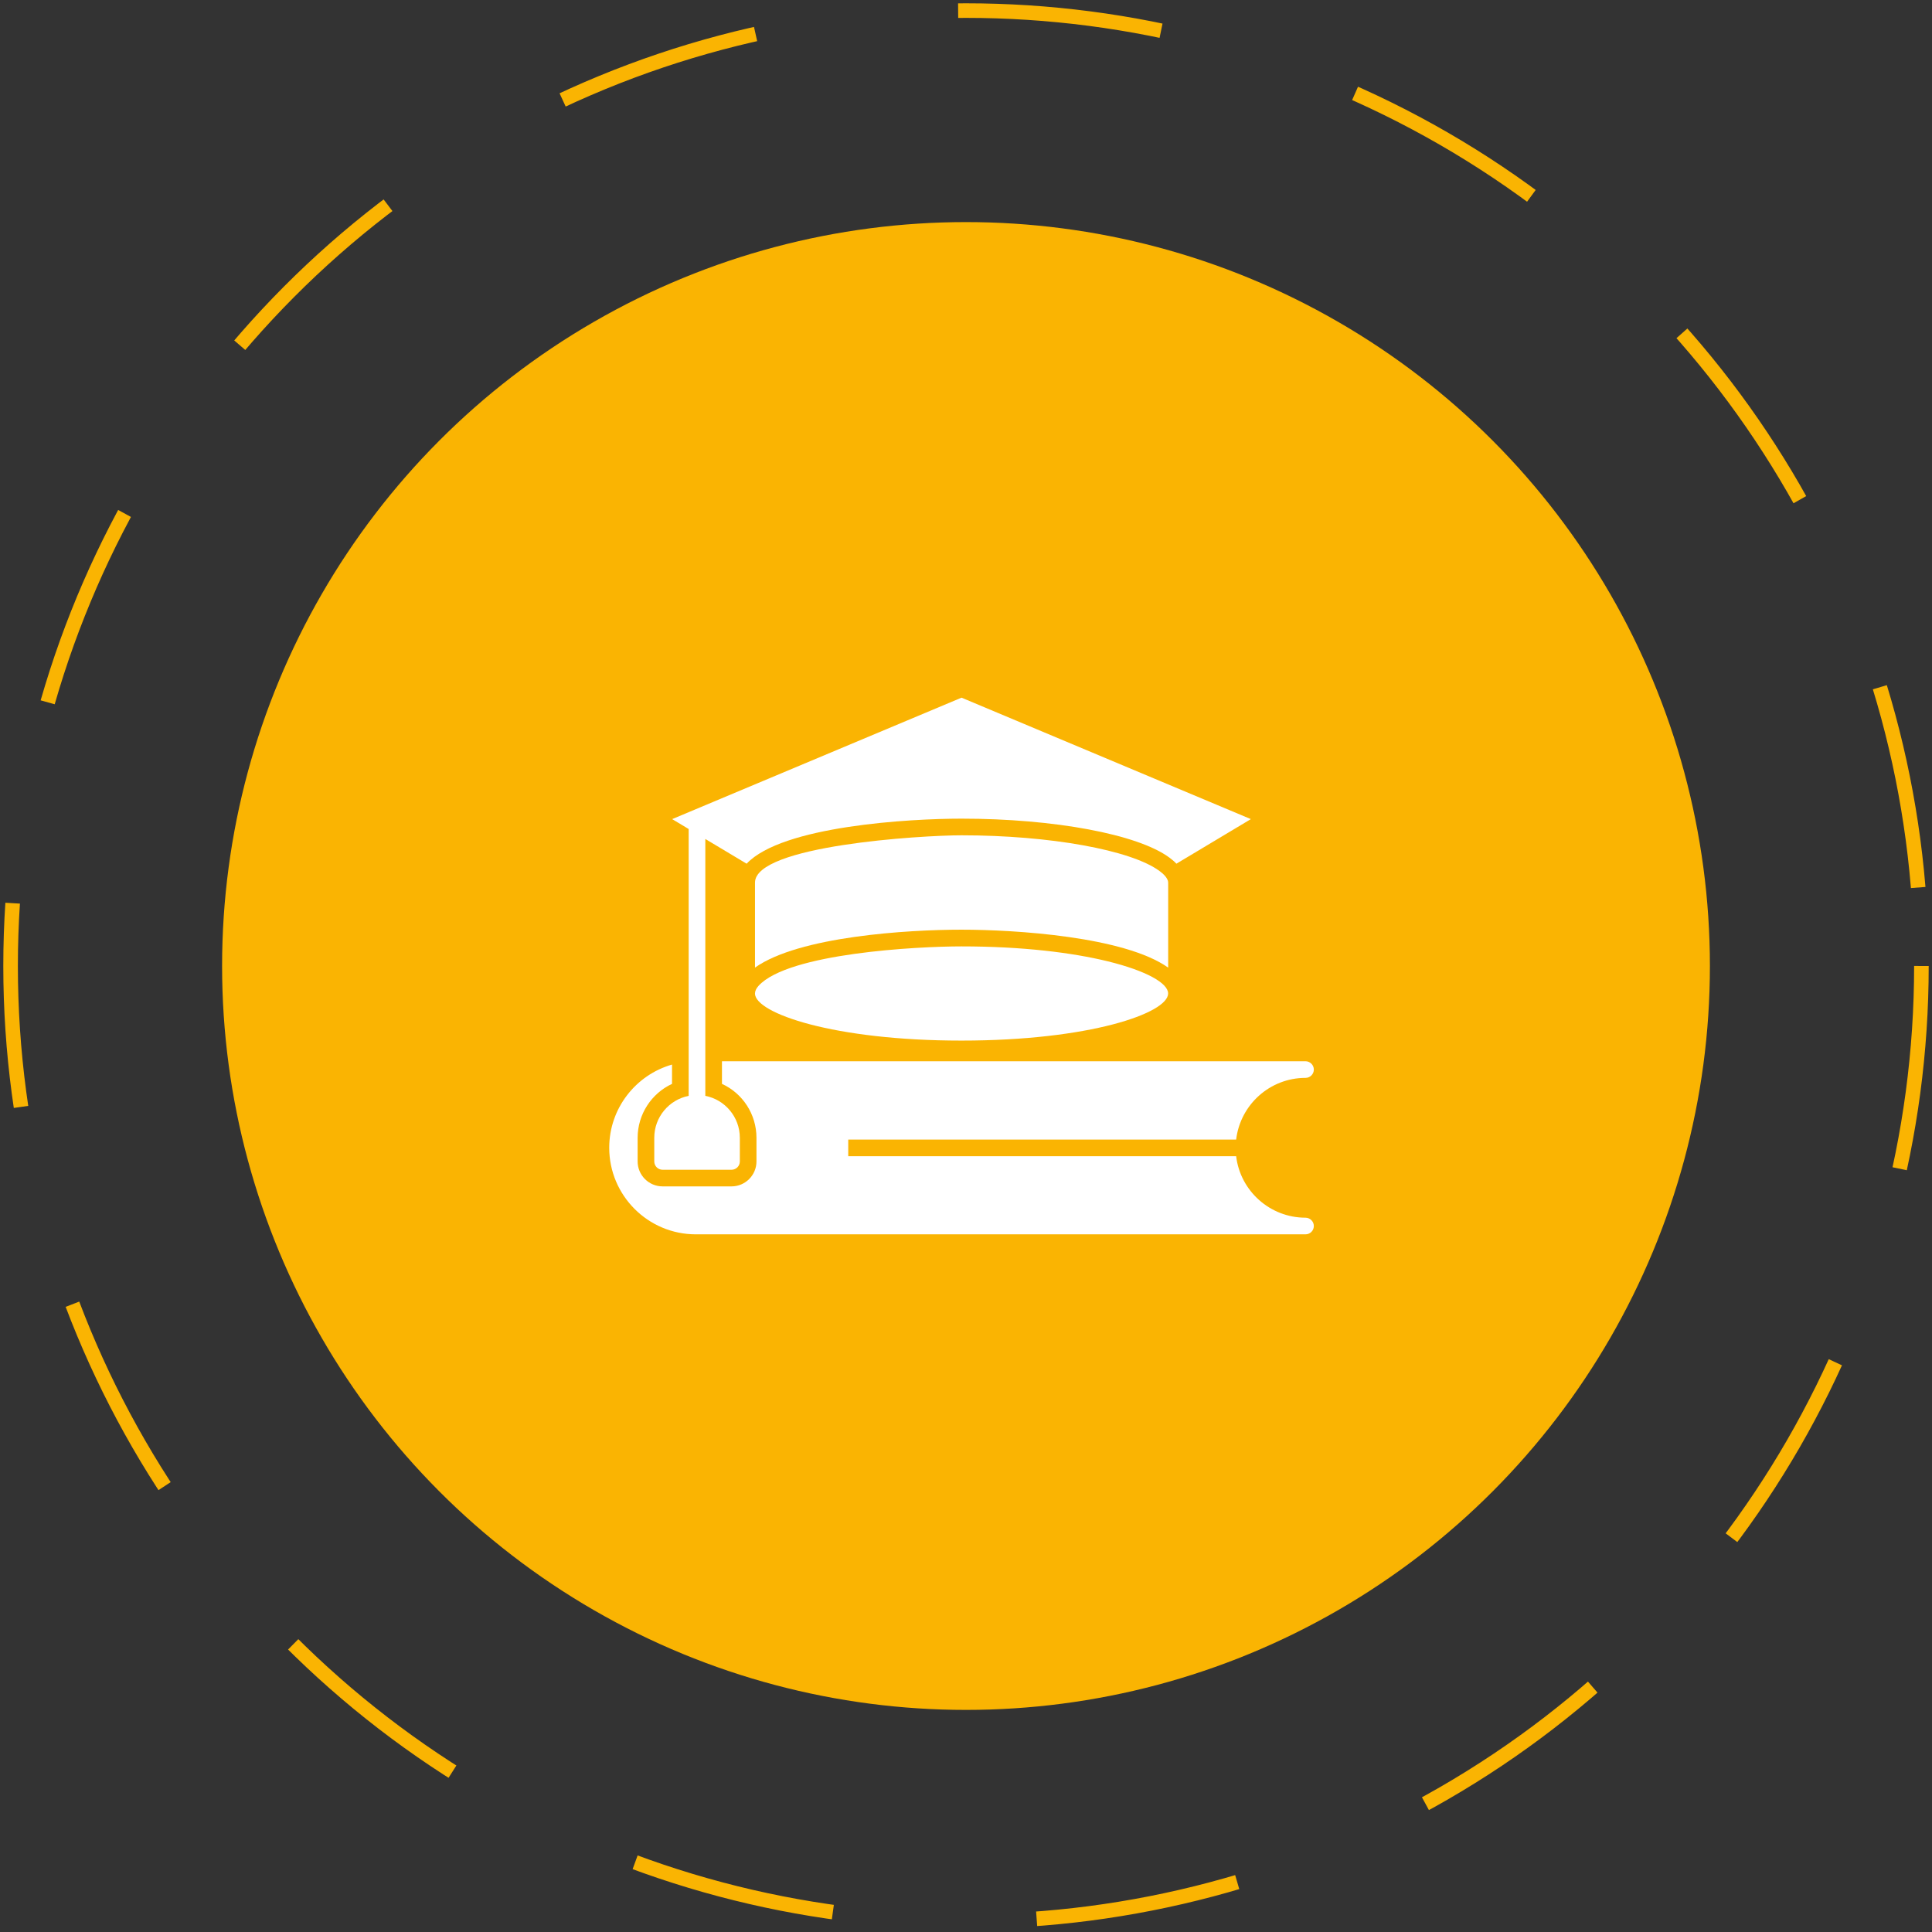
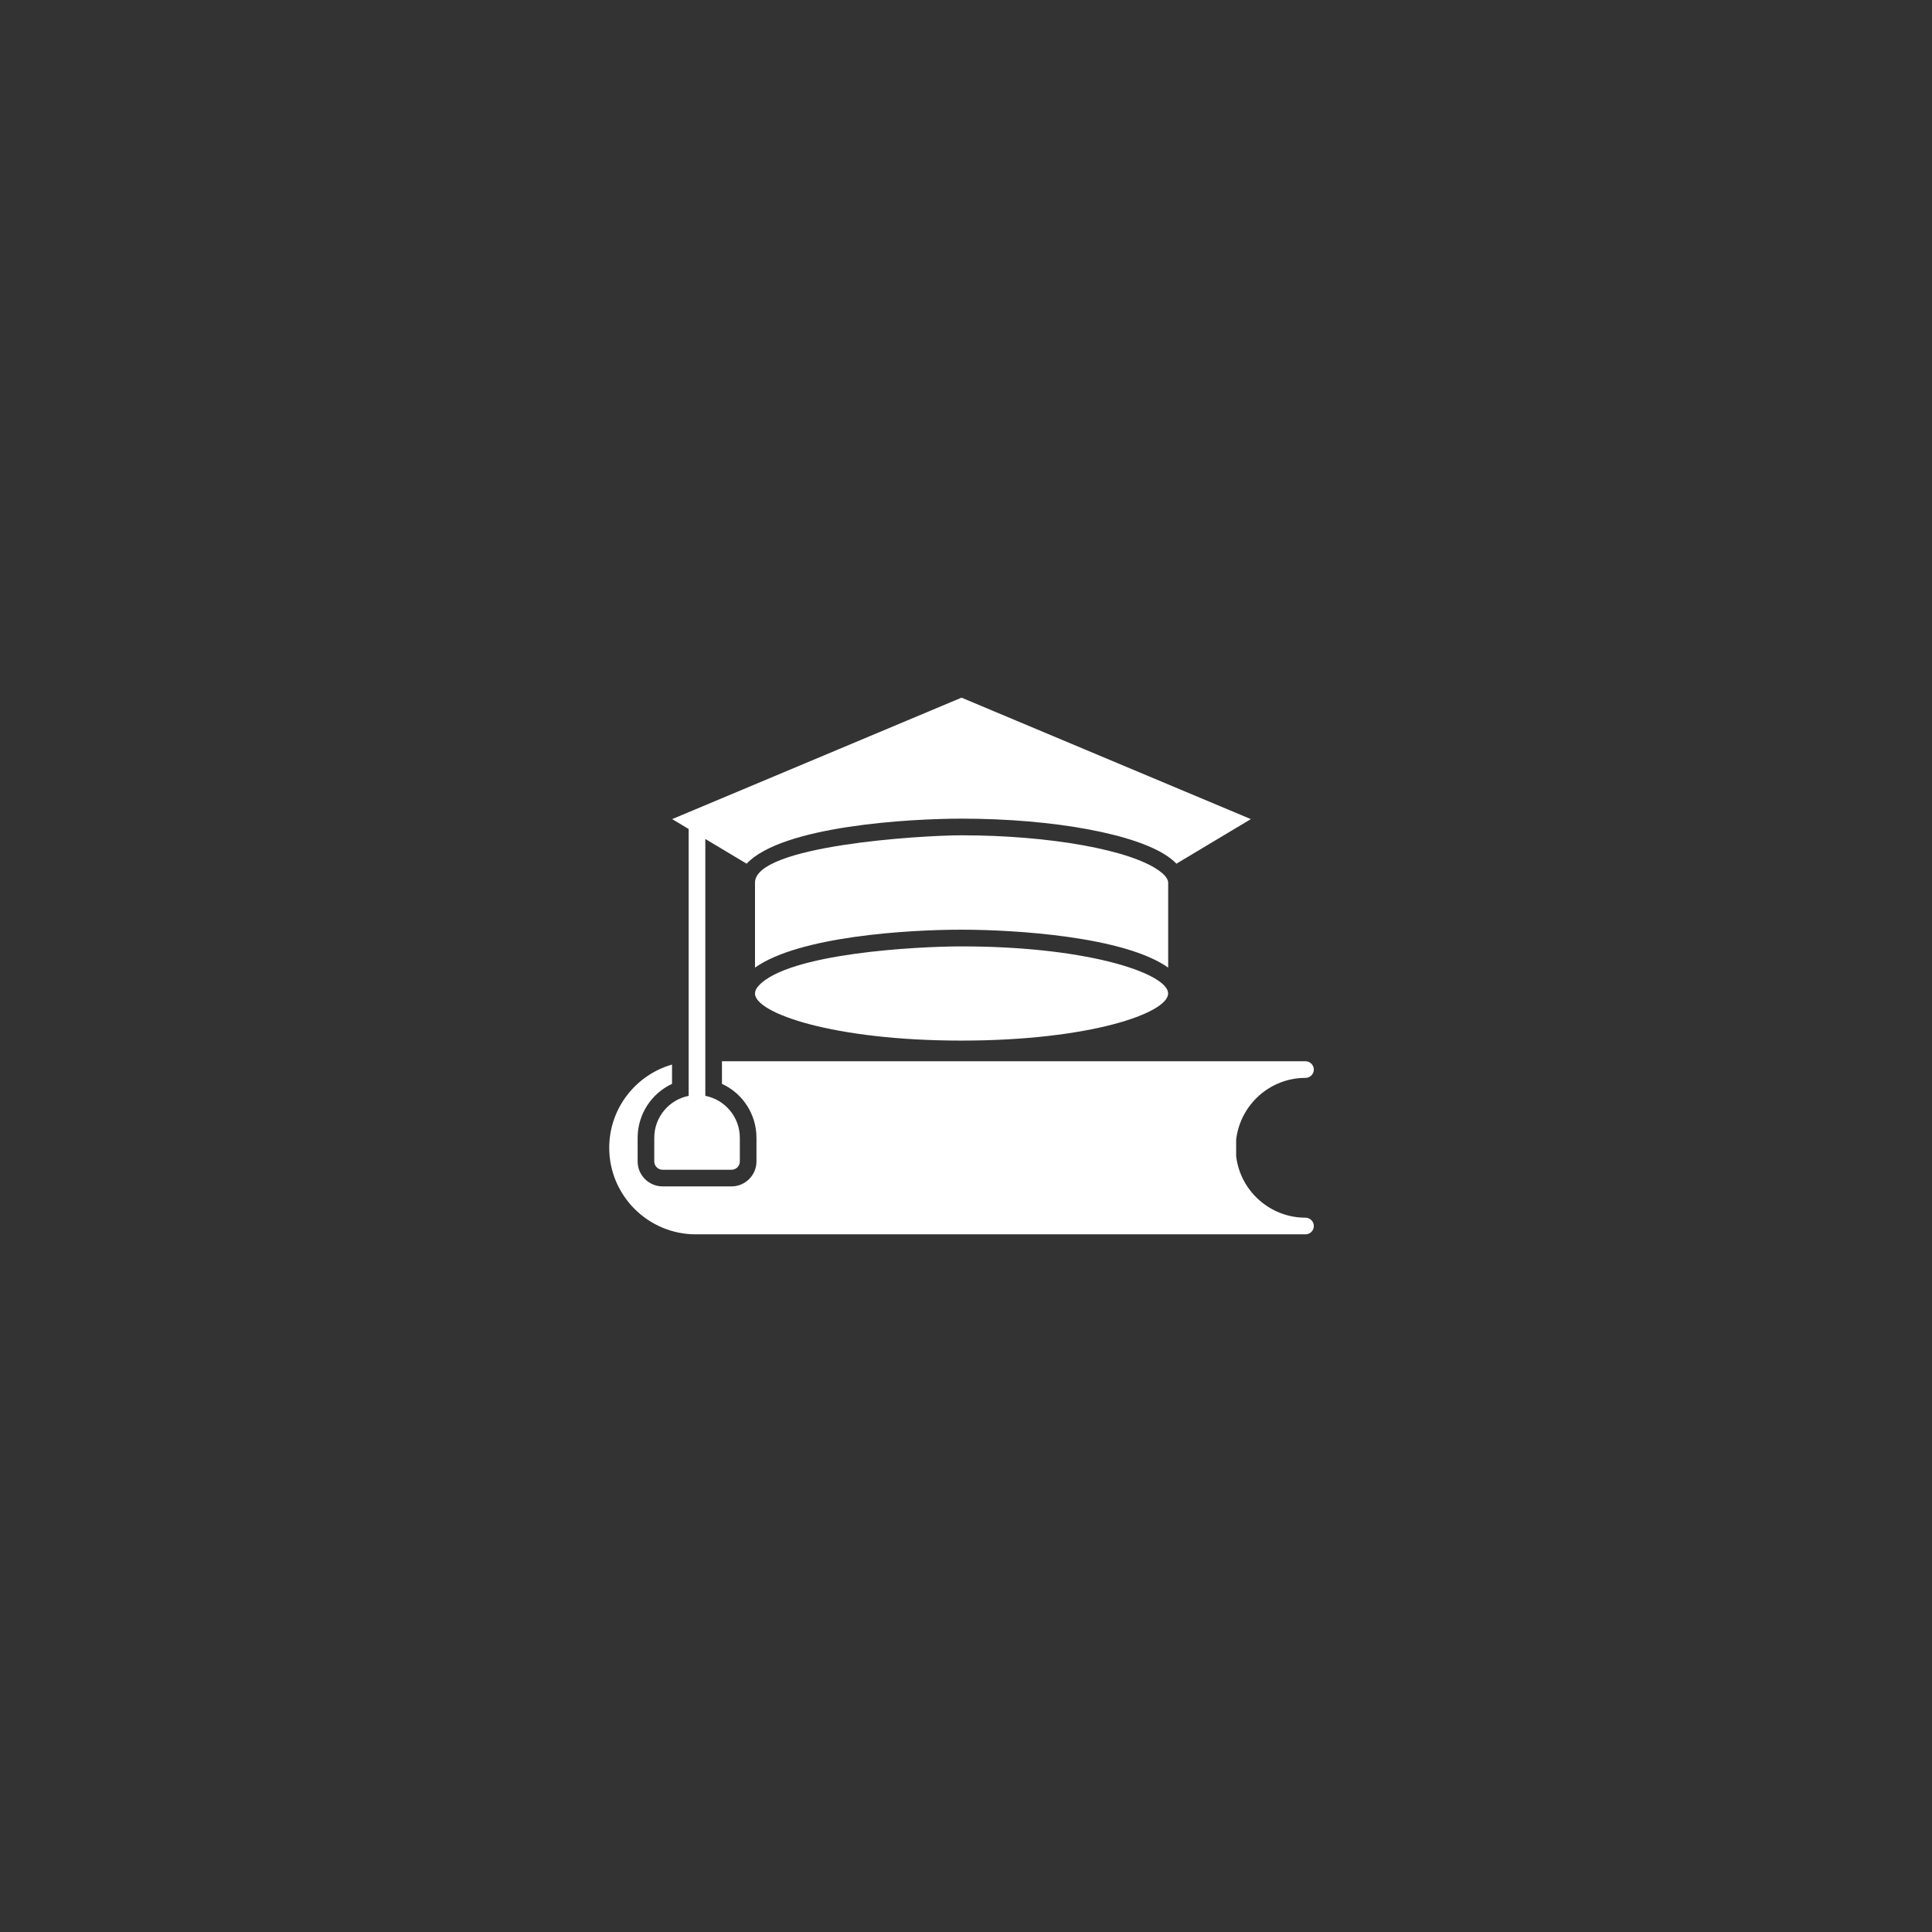
<svg xmlns="http://www.w3.org/2000/svg" width="108" height="108" viewBox="0 0 108 108" fill="none">
  <rect x="0" y="0" width="108" height="108" fill="#333333" stroke="none" />
  <g id="Component 11">
-     <circle id="Ellipse 14" cx="54" cy="54" r="53.408" stroke="#FAB402" stroke-width="0.815" stroke-dasharray="11.42 11.42" />
-     <circle id="Ellipse 13" cx="54" cy="54" r="41.585" fill="#FAB402" />
    <g id="Group">
-       <path id="Vector" d="M73.444 68.535C73.444 68.795 73.233 69 72.979 69H38.894C36.227 69 34.056 66.829 34.056 64.162C34.056 61.954 35.545 60.087 37.567 59.51V60.589C36.419 61.122 35.644 62.289 35.644 63.604V64.925C35.644 65.694 36.27 66.32 37.04 66.32H40.892C41.661 66.32 42.287 65.694 42.287 64.925V63.604C42.287 62.282 41.512 61.116 40.358 60.589V59.324H72.979C73.233 59.324 73.444 59.535 73.444 59.789C73.444 60.049 73.233 60.254 72.979 60.254C70.981 60.254 69.331 61.761 69.102 63.703H47.417V64.633H69.102C69.331 66.569 70.988 68.07 72.979 68.07C73.233 68.07 73.444 68.281 73.444 68.535Z" fill="white" />
+       <path id="Vector" d="M73.444 68.535C73.444 68.795 73.233 69 72.979 69H38.894C36.227 69 34.056 66.829 34.056 64.162C34.056 61.954 35.545 60.087 37.567 59.51V60.589C36.419 61.122 35.644 62.289 35.644 63.604V64.925C35.644 65.694 36.27 66.32 37.04 66.32H40.892C41.661 66.32 42.287 65.694 42.287 64.925V63.604C42.287 62.282 41.512 61.116 40.358 60.589V59.324H72.979C73.233 59.324 73.444 59.535 73.444 59.789C73.444 60.049 73.233 60.254 72.979 60.254C70.981 60.254 69.331 61.761 69.102 63.703V64.633H69.102C69.331 66.569 70.988 68.07 72.979 68.07C73.233 68.07 73.444 68.281 73.444 68.535Z" fill="white" />
      <g id="Group_2">
        <path id="Vector_2" d="M61.922 53.737C59.942 53.254 57.165 52.904 53.75 52.904C51.262 52.904 44.072 53.285 42.407 55.104C42.274 55.251 42.205 55.395 42.205 55.531C42.205 55.535 42.203 55.537 42.203 55.54C42.216 56.64 46.605 58.17 53.747 58.17C60.904 58.17 65.299 56.636 65.299 55.535C65.299 54.961 64.089 54.269 61.922 53.737Z" fill="white" />
        <path id="Vector_3" d="M64.818 48.69C63.225 47.513 58.676 46.694 53.75 46.694C51.471 46.694 42.205 47.27 42.205 49.337V54.089C44.668 52.345 50.729 51.97 53.747 51.97C56.781 51.97 62.857 52.359 65.302 54.09V49.337C65.302 49.096 65.016 48.831 64.818 48.69Z" fill="white" />
        <path id="Vector_4" d="M53.75 39L37.574 45.789L38.497 46.342V61.259C37.399 61.476 36.574 62.444 36.574 63.603V64.925C36.574 65.185 36.785 65.39 37.04 65.39H40.892C41.146 65.39 41.357 65.185 41.357 64.925V63.603C41.357 62.444 40.526 61.47 39.428 61.259V46.899L41.737 48.281C43.726 46.165 50.864 45.763 53.75 45.763C58.938 45.763 63.605 46.637 65.365 47.937C65.517 48.046 65.649 48.161 65.762 48.281L69.924 45.789L53.75 39Z" fill="white" />
      </g>
    </g>
  </g>
</svg>